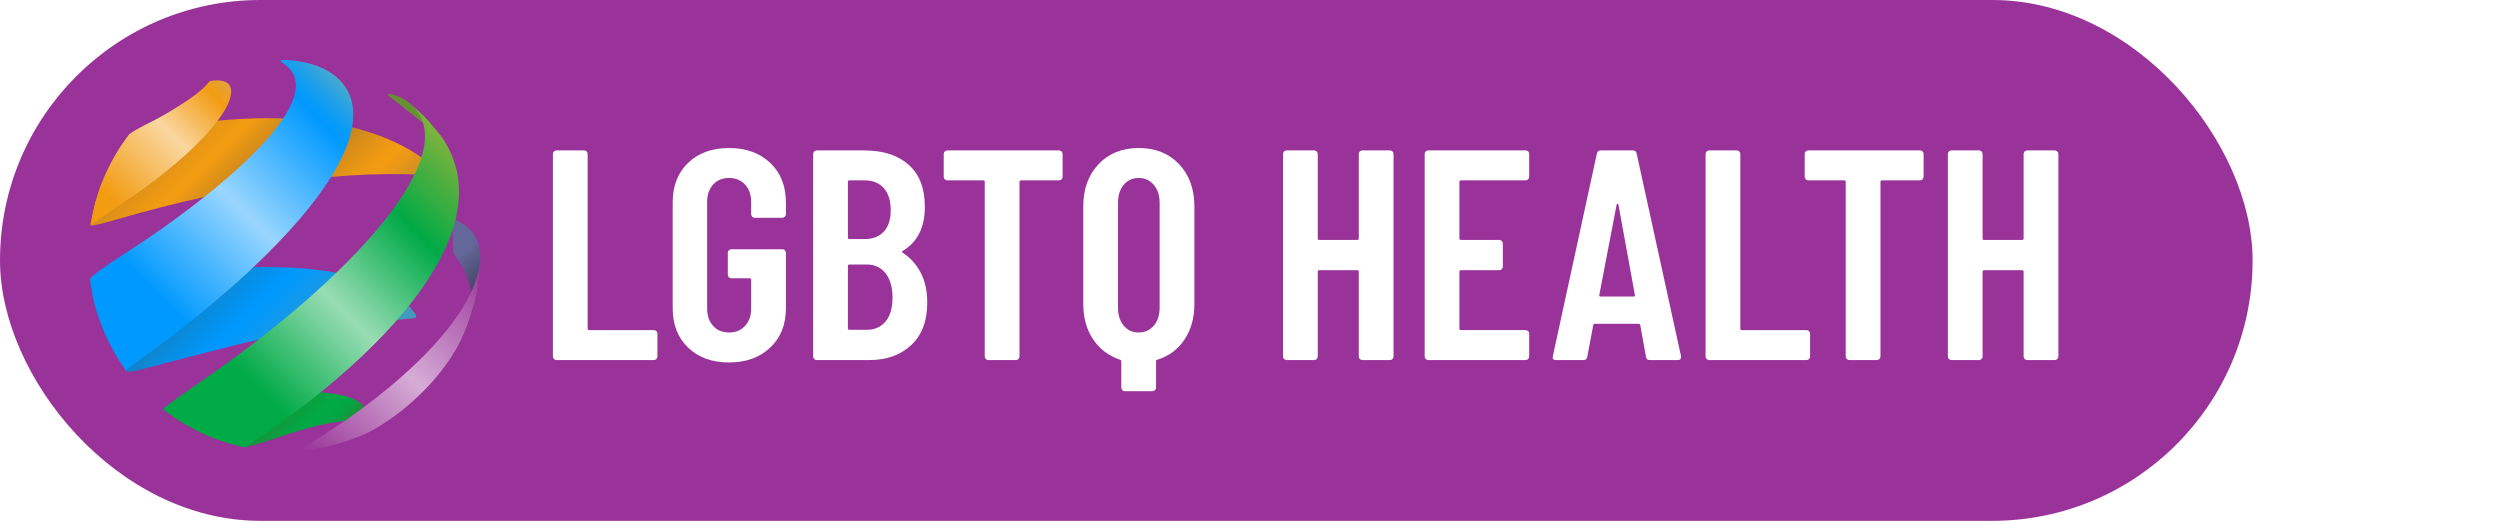
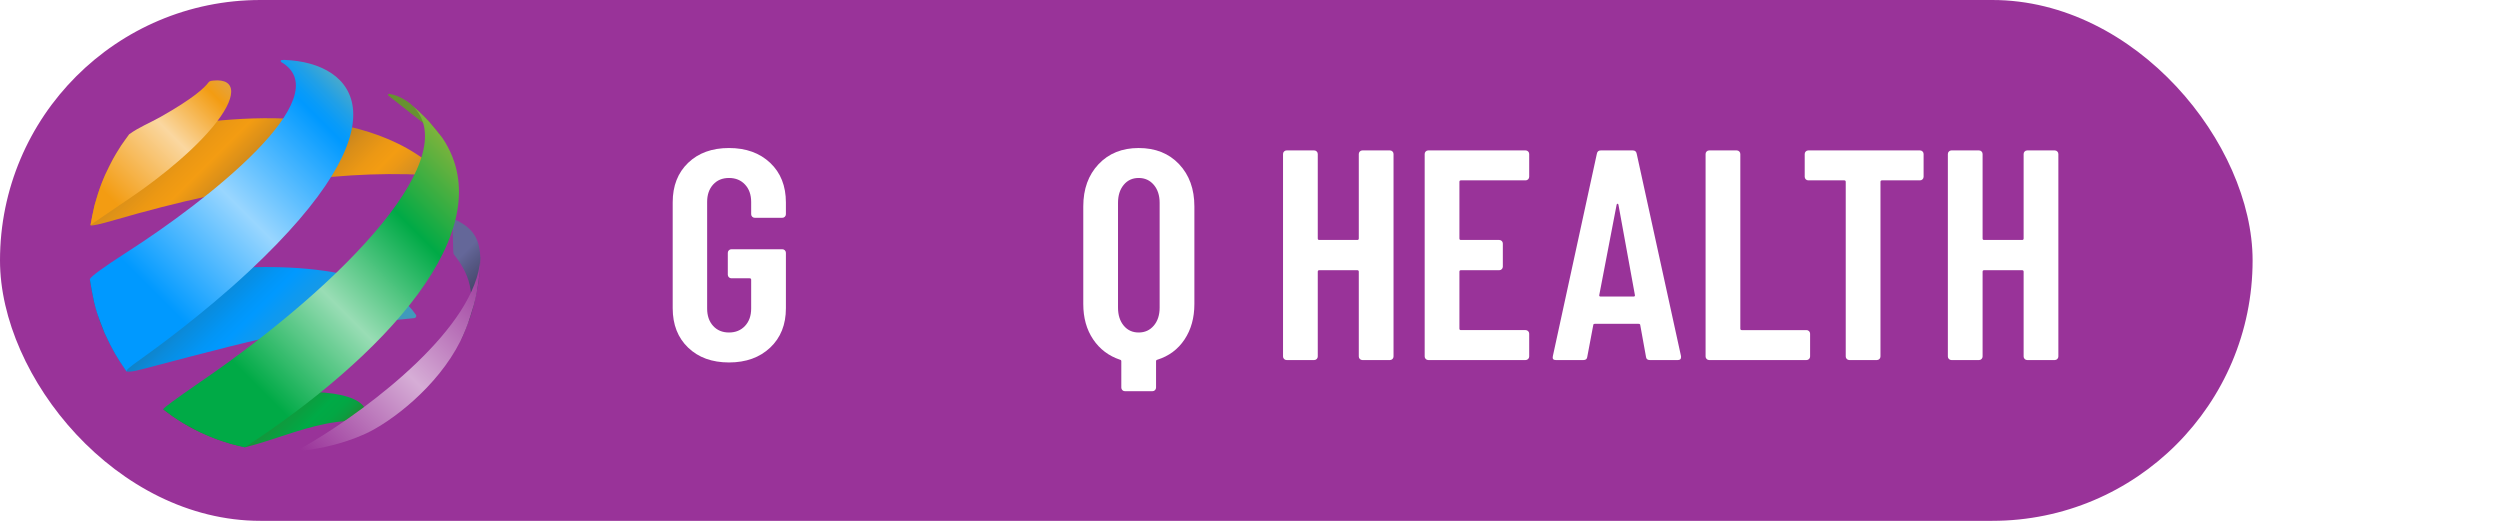
<svg xmlns="http://www.w3.org/2000/svg" id="a" data-name="Layer 1" width="768" height="160" viewBox="0 0 768 160">
  <defs>
    <filter id="b" data-name="drop-shadow-9" x="-2.64" y="-11.747" width="180.24" height="180.24" filterUnits="userSpaceOnUse">
      <feOffset dx="0" dy="0" />
      <feGaussianBlur result="c" stdDeviation="10" />
      <feFlood flood-color="#000" flood-opacity=".75" />
      <feComposite in2="c" operator="in" />
      <feComposite in="SourceGraphic" />
    </filter>
    <linearGradient id="d" x1="50.644" y1="30.288" x2="105.057" y2="84.701" gradientUnits="userSpaceOnUse">
      <stop offset="0" stop-color="#a6742a" />
      <stop offset=".071" stop-color="#c08121" />
      <stop offset=".164" stop-color="#db9019" />
      <stop offset=".246" stop-color="#ec9813" />
      <stop offset=".306" stop-color="#f39c12" />
      <stop offset=".39" stop-color="#d88e1a" />
      <stop offset=".527" stop-color="#a6742a" />
      <stop offset=".58" stop-color="#bb7f23" />
      <stop offset=".67" stop-color="#d98e19" />
      <stop offset=".747" stop-color="#ec9814" />
      <stop offset=".801" stop-color="#f39c12" />
      <stop offset=".842" stop-color="#eb9816" />
      <stop offset=".903" stop-color="#d79021" />
      <stop offset=".959" stop-color="#bf8630" />
    </linearGradient>
    <linearGradient id="e" x1="45.744" y1="67.575" x2="101.69" y2="123.521" gradientUnits="userSpaceOnUse">
      <stop offset="0" stop-color="#285c6e" />
      <stop offset=".165" stop-color="#2b6276" />
      <stop offset=".173" stop-color="#296379" />
      <stop offset=".299" stop-color="#177ab2" />
      <stop offset=".407" stop-color="#0a8bdc" />
      <stop offset=".492" stop-color="#0295f5" />
      <stop offset=".544" stop-color="#09f" />
      <stop offset=".61" stop-color="#0e99f0" />
      <stop offset=".767" stop-color="#2a99d2" />
      <stop offset=".903" stop-color="#3b99c0" />
      <stop offset="1" stop-color="#429aba" />
    </linearGradient>
    <linearGradient id="f" x1="65.744" y1="110.087" x2="98.546" y2="142.889" gradientUnits="userSpaceOnUse">
      <stop offset="0" stop-color="#486623" />
      <stop offset=".157" stop-color="#3f6d26" />
      <stop offset=".403" stop-color="#298231" />
      <stop offset=".707" stop-color="#04a543" />
      <stop offset=".742" stop-color="#00aa46" />
      <stop offset=".822" stop-color="#02a744" />
      <stop offset=".876" stop-color="#0b9e40" />
      <stop offset=".923" stop-color="#1b9038" />
      <stop offset=".966" stop-color="#307c2d" />
      <stop offset="1" stop-color="#486622" />
    </linearGradient>
    <linearGradient id="g" x1="130.81" y1="75.598" x2="150.732" y2="95.52" gradientUnits="userSpaceOnUse">
      <stop offset=".345" stop-color="#646799" />
      <stop offset=".478" stop-color="#585a87" />
      <stop offset=".823" stop-color="#3c3e5d" />
      <stop offset="1" stop-color="#32334d" />
    </linearGradient>
    <linearGradient id="h" x1="25.754" y1="67.087" x2="68.605" y2="24.236" gradientUnits="userSpaceOnUse">
      <stop offset="0" stop-color="#f39c12" />
      <stop offset=".169" stop-color="#f39c12" />
      <stop offset=".614" stop-color="#fad7a0" />
      <stop offset=".909" stop-color="#f39c12" />
      <stop offset=".964" stop-color="#eaa02d" />
      <stop offset="1" stop-color="#e6a23a" />
    </linearGradient>
    <linearGradient id="i" x1="28.612" y1="103.847" x2="106.113" y2="26.345" gradientUnits="userSpaceOnUse">
      <stop offset=".212" stop-color="#09f" />
      <stop offset=".549" stop-color="#99d6ff" />
      <stop offset=".881" stop-color="#09f" />
      <stop offset=".907" stop-color="#099bf8" />
      <stop offset=".95" stop-color="#22a0e6" />
      <stop offset="1" stop-color="#48a9cc" />
    </linearGradient>
    <linearGradient id="j" x1="56.805" y1="132.427" x2="141.869" y2="47.363" gradientUnits="userSpaceOnUse">
      <stop offset="0" stop-color="#00aa46" />
      <stop offset=".211" stop-color="#00aa46" />
      <stop offset=".502" stop-color="#99ddb5" />
      <stop offset=".777" stop-color="#00aa46" />
      <stop offset="1" stop-color="#7eb33c" />
    </linearGradient>
    <linearGradient id="k" x1="96.315" y1="142.282" x2="153.403" y2="85.194" gradientUnits="userSpaceOnUse">
      <stop offset="0" stop-color="#939" />
      <stop offset=".494" stop-color="#d6add6" />
      <stop offset="1" stop-color="#939" />
    </linearGradient>
    <filter id="l" data-name="drop-shadow-10" x="139.84" y="15.244" width="522.72" height="135.12" filterUnits="userSpaceOnUse">
      <feOffset dx="0" dy="0" />
      <feGaussianBlur result="m" stdDeviation="10" />
      <feFlood flood-color="#000" flood-opacity=".75" />
      <feComposite in2="m" operator="in" />
      <feComposite in="SourceGraphic" />
    </filter>
  </defs>
  <rect x="0" y="0" width="692" height="160" rx="80" ry="80" fill="#939" />
  <g filter="url(#b)">
    <path d="M27.896,69.294c1.049-.098,2.138-.2,7.429-1.74,38.855-11.303,72.618-15.835,100.348-13.469-.094-.269-.19-.54-.288-.811-24.583-24.08-72.659-16.745-92.189-12.474-2.852.624-2.94.601-3.506.442-.747,1.036-1.759,2.405-2.472,3.467-2.608,4.244-3.077,5.01-4.922,9.006-2.097,5.258-2.268,5.689-3.266,9.423-.392,1.796-.926,4.187-1.224,6.001.049.015.063.109.089.156" fill="url(#d)" />
-     <path d="M43.775,113.394c45.548-11.972,45.988-12.087,83.488-15.663.511-.049.781-.632.489-1.056-11.356-16.449-46.167-16.123-73.644-12.889-25.288,2.979-26.273,3.095-26.526,1.95.346,2.072.81,4.839,1.276,6.89,1.761,6.11,1.83,6.349,3.266,9.696,2.54,5.27,3.144,6.521,6.771,11.806h0c.864.078,1.542.14,4.88-.735" fill="url(#e)" />
+     <path d="M43.775,113.394c45.548-11.972,45.988-12.087,83.488-15.663.511-.049.781-.632.489-1.056-11.356-16.449-46.167-16.123-73.644-12.889-25.288,2.979-26.273,3.095-26.526,1.95.346,2.072.81,4.839,1.276,6.89,1.761,6.11,1.83,6.349,3.266,9.696,2.54,5.27,3.144,6.521,6.771,11.806c.864.078,1.542.14,4.88-.735" fill="url(#e)" />
    <path d="M75.379,137.387c8.342-2.096,16.289-5.556,24.761-7.207,3.529-.688,9.631-1.568,10.849.266,5.169-6.143-3.068-11.591-25.395-9.681-9.325.797-17.985,2.34-23.159,3.259q-11.211,1.994-12.33,1.702l2.9,2.145c5.05,3.23,5.247,3.357,8.523,4.941,5.197,2.24,5.619,2.423,9.362,3.53,1.298.327,3.025.792,4.338,1.067.044-.011.106-.011.15-.023" fill="url(#f)" />
    <path d="M131.629,37.176c-1.657-1.667-3.908-3.854-5.67-5.41-2.657-1.945-4.238-2.517-6.381-2.954-.327-.067-.521.354-.259.56l16.675,13.136c-1.28-1.624-2.992-3.787-4.365-5.333Z" fill="#679131" />
    <path d="M139.369,78.064c5.412,6.839,7.83,14.01,2.031,26.789l.756-1.605c2.103-5.118,2.326-5.651,3.368-9.401,1.311-5.738,1.39-6.081,1.773-9.712.089-1.426.258-3.33.286-4.762-.261-5.466-1.699-9.229-8.113-12.048-.308-.135-.643.121-.602.456.425,3.419.192,9.821.502,10.283" fill="url(#g)" />
    <path d="M65.479,24.753c7.456-.77,7.385,5.235-.163,14.285-8.153,9.763-20.824,18.703-24.512,21.212q-12.987,8.823-12.997,8.889c.343-1.805.788-4.216,1.224-6.001,1.616-5.449,1.747-5.895,3.266-9.423,2.289-4.732,2.581-5.34,4.922-9.006.735-1.044,1.698-2.448,2.472-3.467,2.976-2.166,6.404-3.519,9.589-5.31,10.157-5.73,13.588-8.995,14.743-10.596.183-.253.453-.428.76-.481.241-.041.488-.082.697-.103" fill="url(#h)" />
    <path d="M87.501,18.411c21.698.862,37.907,19.246-10.966,64.907-14.245,13.307-29.671,24.426-32.619,26.52-4.837,3.44-5.022,3.705-5.022,4.292h0c-3.145-4.662-3.992-5.915-6.771-11.806-2.352-6.088-2.397-6.205-3.266-9.696-.422-2.06-.976-4.811-1.276-6.89q.797-1.441,11.209-8.15c24.721-15.791,65.75-47.92,47.611-58.515-.298-.174-.188-.631.156-.645.332-.014.658-.023.943-.017" fill="url(#i)" />
    <path d="M131.629,37.176c1.34,1.576,3.121,3.68,4.365,5.333,18.91,28.358-18.993,67.614-60.77,94.898.002,0,.004.002.004.002-1.303-.316-3.048-.705-4.338-1.067-5.251-1.702-5.798-1.881-9.362-3.53-5.202-2.713-5.511-2.875-8.523-4.941l-2.9-2.145q.18-.615,10.991-8.09c45.771-31.259,82.749-70.791,64.863-85.87,1.746,1.575,4.09,3.667,5.67,5.41" fill="url(#j)" />
    <path d="M147.296,84.135c-.82,5.965-.854,6.197-1.773,9.712-1.67,5.427-1.804,5.873-3.368,9.401l-.756,1.605c-7.042,14.017-21.298,24.847-29.273,28.46-7.115,3.224-13.953,4.368-16.628,4.796-.85.136-1.886.205-2.878.298-.376.035-.529-.474-.196-.653,1.215-.655,2.375-1.345,2.916-1.663,18.785-11.161,50.932-35.667,52.241-56.717-.083,1.429-.113,3.342-.286,4.762" fill="url(#k)" />
  </g>
  <g filter="url(#l)">
-     <path d="M170.175,110.286c-.216-.214-.322-.474-.322-.781v-62.192c0-.307.106-.566.322-.782.214-.214.474-.322.781-.322h8.465c.306,0,.566.108.781.322.215.216.322.476.322.782v53.636c0,.308.152.46.46.46h19.872c.307,0,.566.108.782.322.214.216.322.476.322.782v6.992c0,.308-.108.567-.322.781-.216.216-.476.322-.782.322h-29.9c-.308,0-.567-.106-.781-.322Z" fill="#fff" />
    <path d="M211.391,106.79c-3.16-3.035-4.738-7.067-4.738-12.098v-32.568c0-5.028,1.578-9.062,4.738-12.098,3.158-3.036,7.344-4.554,12.558-4.554s9.43,1.518,12.65,4.554c3.22,3.036,4.83,7.1,4.83,12.19v3.588c0,.308-.108.567-.322.781-.216.216-.476.322-.782.322h-8.464c-.308,0-.567-.106-.782-.322-.216-.214-.322-.474-.322-.781v-3.772c0-2.208-.629-3.986-1.886-5.336-1.258-1.349-2.897-2.023-4.922-2.023s-3.649.675-4.876,2.023c-1.228,1.35-1.84,3.128-1.84,5.336v32.752c0,2.208.612,3.988,1.84,5.336,1.227,1.35,2.853,2.024,4.876,2.024s3.664-.675,4.922-2.024c1.257-1.348,1.886-3.128,1.886-5.336v-8.832c0-.306-.153-.46-.46-.46h-5.611c-.308,0-.568-.106-.782-.322-.216-.214-.322-.474-.322-.781v-6.716c0-.307.106-.566.322-.782.214-.215.475-.322.782-.322h15.64c.307,0,.566.107.782.322.214.216.322.476.322.782v17.02c0,5.03-1.61,9.062-4.83,12.098-3.221,3.036-7.438,4.555-12.65,4.555s-9.399-1.519-12.558-4.555Z" fill="#fff" />
-     <path d="M279.93,106.009c-3.282,3.067-7.561,4.6-12.834,4.6h-16.192c-.308,0-.567-.106-.782-.322-.216-.214-.322-.474-.322-.781v-62.192c0-.307.106-.566.322-.782.215-.214.475-.322.782-.322h14.536c5.826,0,10.396,1.473,13.708,4.416,3.312,2.944,4.968,7.238,4.968,12.881,0,6.317-2.239,10.825-6.716,13.523-.308.184-.368.368-.185.552,2.393,1.534,4.263,3.588,5.612,6.164,1.349,2.576,2.024,5.644,2.024,9.2,0,5.644-1.642,9.998-4.922,13.064ZM260.472,55.868v17.112c0,.308.152.46.46.46h4.691c2.515,0,4.477-.767,5.889-2.3,1.41-1.532,2.115-3.71,2.115-6.532,0-2.944-.705-5.212-2.115-6.808-1.412-1.595-3.374-2.393-5.889-2.393h-4.691c-.308,0-.46.154-.46.46ZM272.064,98.74c1.41-1.716,2.116-4.14,2.116-7.268,0-3.188-.706-5.688-2.116-7.498-1.412-1.809-3.344-2.714-5.796-2.714h-5.336c-.308,0-.46.153-.46.46v19.136c0,.308.152.46.46.46h5.336c2.452,0,4.384-.858,5.796-2.576Z" fill="#fff" />
-     <path d="M326.113,46.53c.214.216.322.476.322.782v6.992c0,.308-.108.567-.322.781-.216.216-.476.322-.782.322h-11.684c-.308,0-.46.154-.46.46v53.637c0,.308-.108.567-.322.781-.216.216-.476.322-.782.322h-8.464c-.308,0-.567-.106-.782-.322-.216-.214-.321-.474-.321-.781v-53.637c0-.306-.154-.46-.46-.46h-11.04c-.308,0-.568-.106-.782-.322-.216-.214-.322-.474-.322-.781v-6.992c0-.307.106-.566.322-.782.214-.214.475-.322.782-.322h34.315c.307,0,.566.108.782.322Z" fill="#fff" />
    <path d="M362.222,50.44c3.128,3.312,4.691,7.636,4.691,12.972v29.992c0,4.232-1.012,7.866-3.036,10.902-2.023,3.036-4.815,5.105-8.372,6.21-.245.062-.367.214-.367.46v8.096c0,.307-.108.566-.322.782-.216.214-.476.322-.782.322h-8.464c-.308,0-.568-.108-.782-.322-.216-.216-.322-.476-.322-.782v-8.096c0-.246-.123-.398-.367-.46-3.496-1.165-6.257-3.25-8.28-6.256-2.024-3.005-3.036-6.624-3.036-10.856v-29.992c0-5.336,1.564-9.66,4.692-12.972,3.128-3.312,7.236-4.968,12.327-4.968,5.152,0,9.292,1.655,12.421,4.968ZM356.242,62.309c0-2.269-.598-4.108-1.794-5.521-1.196-1.41-2.746-2.115-4.646-2.115s-3.436.705-4.6,2.115c-1.166,1.412-1.748,3.252-1.748,5.521v32.2c0,2.27.582,4.109,1.748,5.52,1.164,1.412,2.698,2.116,4.6,2.116s3.45-.704,4.646-2.116c1.196-1.41,1.794-3.25,1.794-5.52v-32.2Z" fill="#fff" />
    <path d="M417.743,46.53c.214-.214.475-.322.782-.322h8.464c.306,0,.566.108.782.322.214.216.321.476.321.782v62.192c0,.308-.107.567-.321.781-.216.216-.477.322-.782.322h-8.464c-.308,0-.568-.106-.782-.322-.216-.214-.322-.474-.322-.781v-26.036c0-.307-.153-.46-.46-.46h-11.684c-.308,0-.46.153-.46.46v26.036c0,.308-.108.567-.322.781-.216.216-.476.322-.782.322h-8.464c-.308,0-.567-.106-.782-.322-.216-.214-.322-.474-.322-.781v-62.192c0-.307.106-.566.322-.782.215-.214.475-.322.782-.322h8.464c.307,0,.566.108.782.322.214.216.322.476.322.782v25.944c0,.308.152.46.46.46h11.684c.307,0,.46-.152.46-.46v-25.944c0-.307.106-.566.322-.782Z" fill="#fff" />
    <path d="M469.446,55.086c-.216.216-.476.322-.782.322h-19.872c-.308,0-.46.154-.46.46v17.389c0,.308.152.46.46.46h11.776c.306,0,.566.107.782.321.214.216.321.477.321.782v7.084c0,.308-.107.568-.321.782-.216.216-.477.322-.782.322h-11.776c-.308,0-.46.153-.46.46v17.479c0,.308.152.46.46.46h19.872c.307,0,.566.108.782.322.214.216.322.476.322.782v6.992c0,.308-.108.567-.322.781-.216.216-.476.322-.782.322h-29.9c-.308,0-.567-.106-.781-.322-.216-.214-.322-.474-.322-.781v-62.192c0-.307.106-.566.322-.782.214-.214.474-.322.781-.322h29.9c.307,0,.566.108.782.322.214.216.322.476.322.782v6.992c0,.308-.108.567-.322.781Z" fill="#fff" />
    <path d="M505.647,109.597l-1.748-9.66c0-.307-.184-.46-.552-.46h-13.34c-.368,0-.552.123-.552.368l-1.841,9.752c-.062.676-.46,1.012-1.195,1.012h-8.464c-.798,0-1.104-.398-.92-1.196l13.523-62.191c.122-.675.521-1.013,1.196-1.013h9.844c.674,0,1.072.338,1.196,1.013l13.616,62.191v.368c0,.552-.338.828-1.013.828h-8.556c-.736,0-1.136-.336-1.196-1.012ZM491.755,91.104h10.028c.367,0,.52-.152.46-.46l-5.061-27.784c-.062-.184-.153-.276-.275-.276-.124,0-.216.093-.276.276l-5.336,27.784c-.062.308.092.46.46.46Z" fill="#fff" />
    <path d="M524.277,110.286c-.216-.214-.322-.474-.322-.781v-62.192c0-.307.106-.566.322-.782.214-.214.474-.322.781-.322h8.465c.306,0,.566.108.781.322.215.216.322.476.322.782v53.636c0,.308.152.46.46.46h19.872c.307,0,.566.108.782.322.214.216.322.476.322.782v6.992c0,.308-.108.567-.322.781-.216.216-.476.322-.782.322h-29.9c-.308,0-.567-.106-.781-.322Z" fill="#fff" />
    <path d="M590.608,46.53c.214.216.322.476.322.782v6.992c0,.308-.108.567-.322.781-.216.216-.476.322-.782.322h-11.684c-.308,0-.46.154-.46.46v53.637c0,.308-.108.567-.322.781-.216.216-.476.322-.782.322h-8.464c-.308,0-.567-.106-.782-.322-.216-.214-.321-.474-.321-.781v-53.637c0-.306-.154-.46-.46-.46h-11.04c-.308,0-.568-.106-.782-.322-.216-.214-.322-.474-.322-.781v-6.992c0-.307.106-.566.322-.782.214-.214.475-.322.782-.322h34.315c.307,0,.566.108.782.322Z" fill="#fff" />
    <path d="M621.979,46.53c.215-.214.475-.322.782-.322h8.464c.307,0,.566.108.782.322.214.216.322.476.322.782v62.192c0,.308-.108.567-.322.781-.216.216-.476.322-.782.322h-8.464c-.308,0-.567-.106-.782-.322-.215-.214-.321-.474-.321-.781v-26.036c0-.307-.154-.46-.46-.46h-11.685c-.308,0-.46.153-.46.46v26.036c0,.308-.107.567-.322.781-.215.216-.476.322-.781.322h-8.465c-.308,0-.567-.106-.781-.322-.216-.214-.322-.474-.322-.781v-62.192c0-.307.106-.566.322-.782.214-.214.474-.322.781-.322h8.465c.306,0,.566.108.781.322.215.216.322.476.322.782v25.944c0,.308.152.46.46.46h11.685c.306,0,.46-.152.46-.46v-25.944c0-.307.106-.566.321-.782Z" fill="#fff" />
  </g>
</svg>